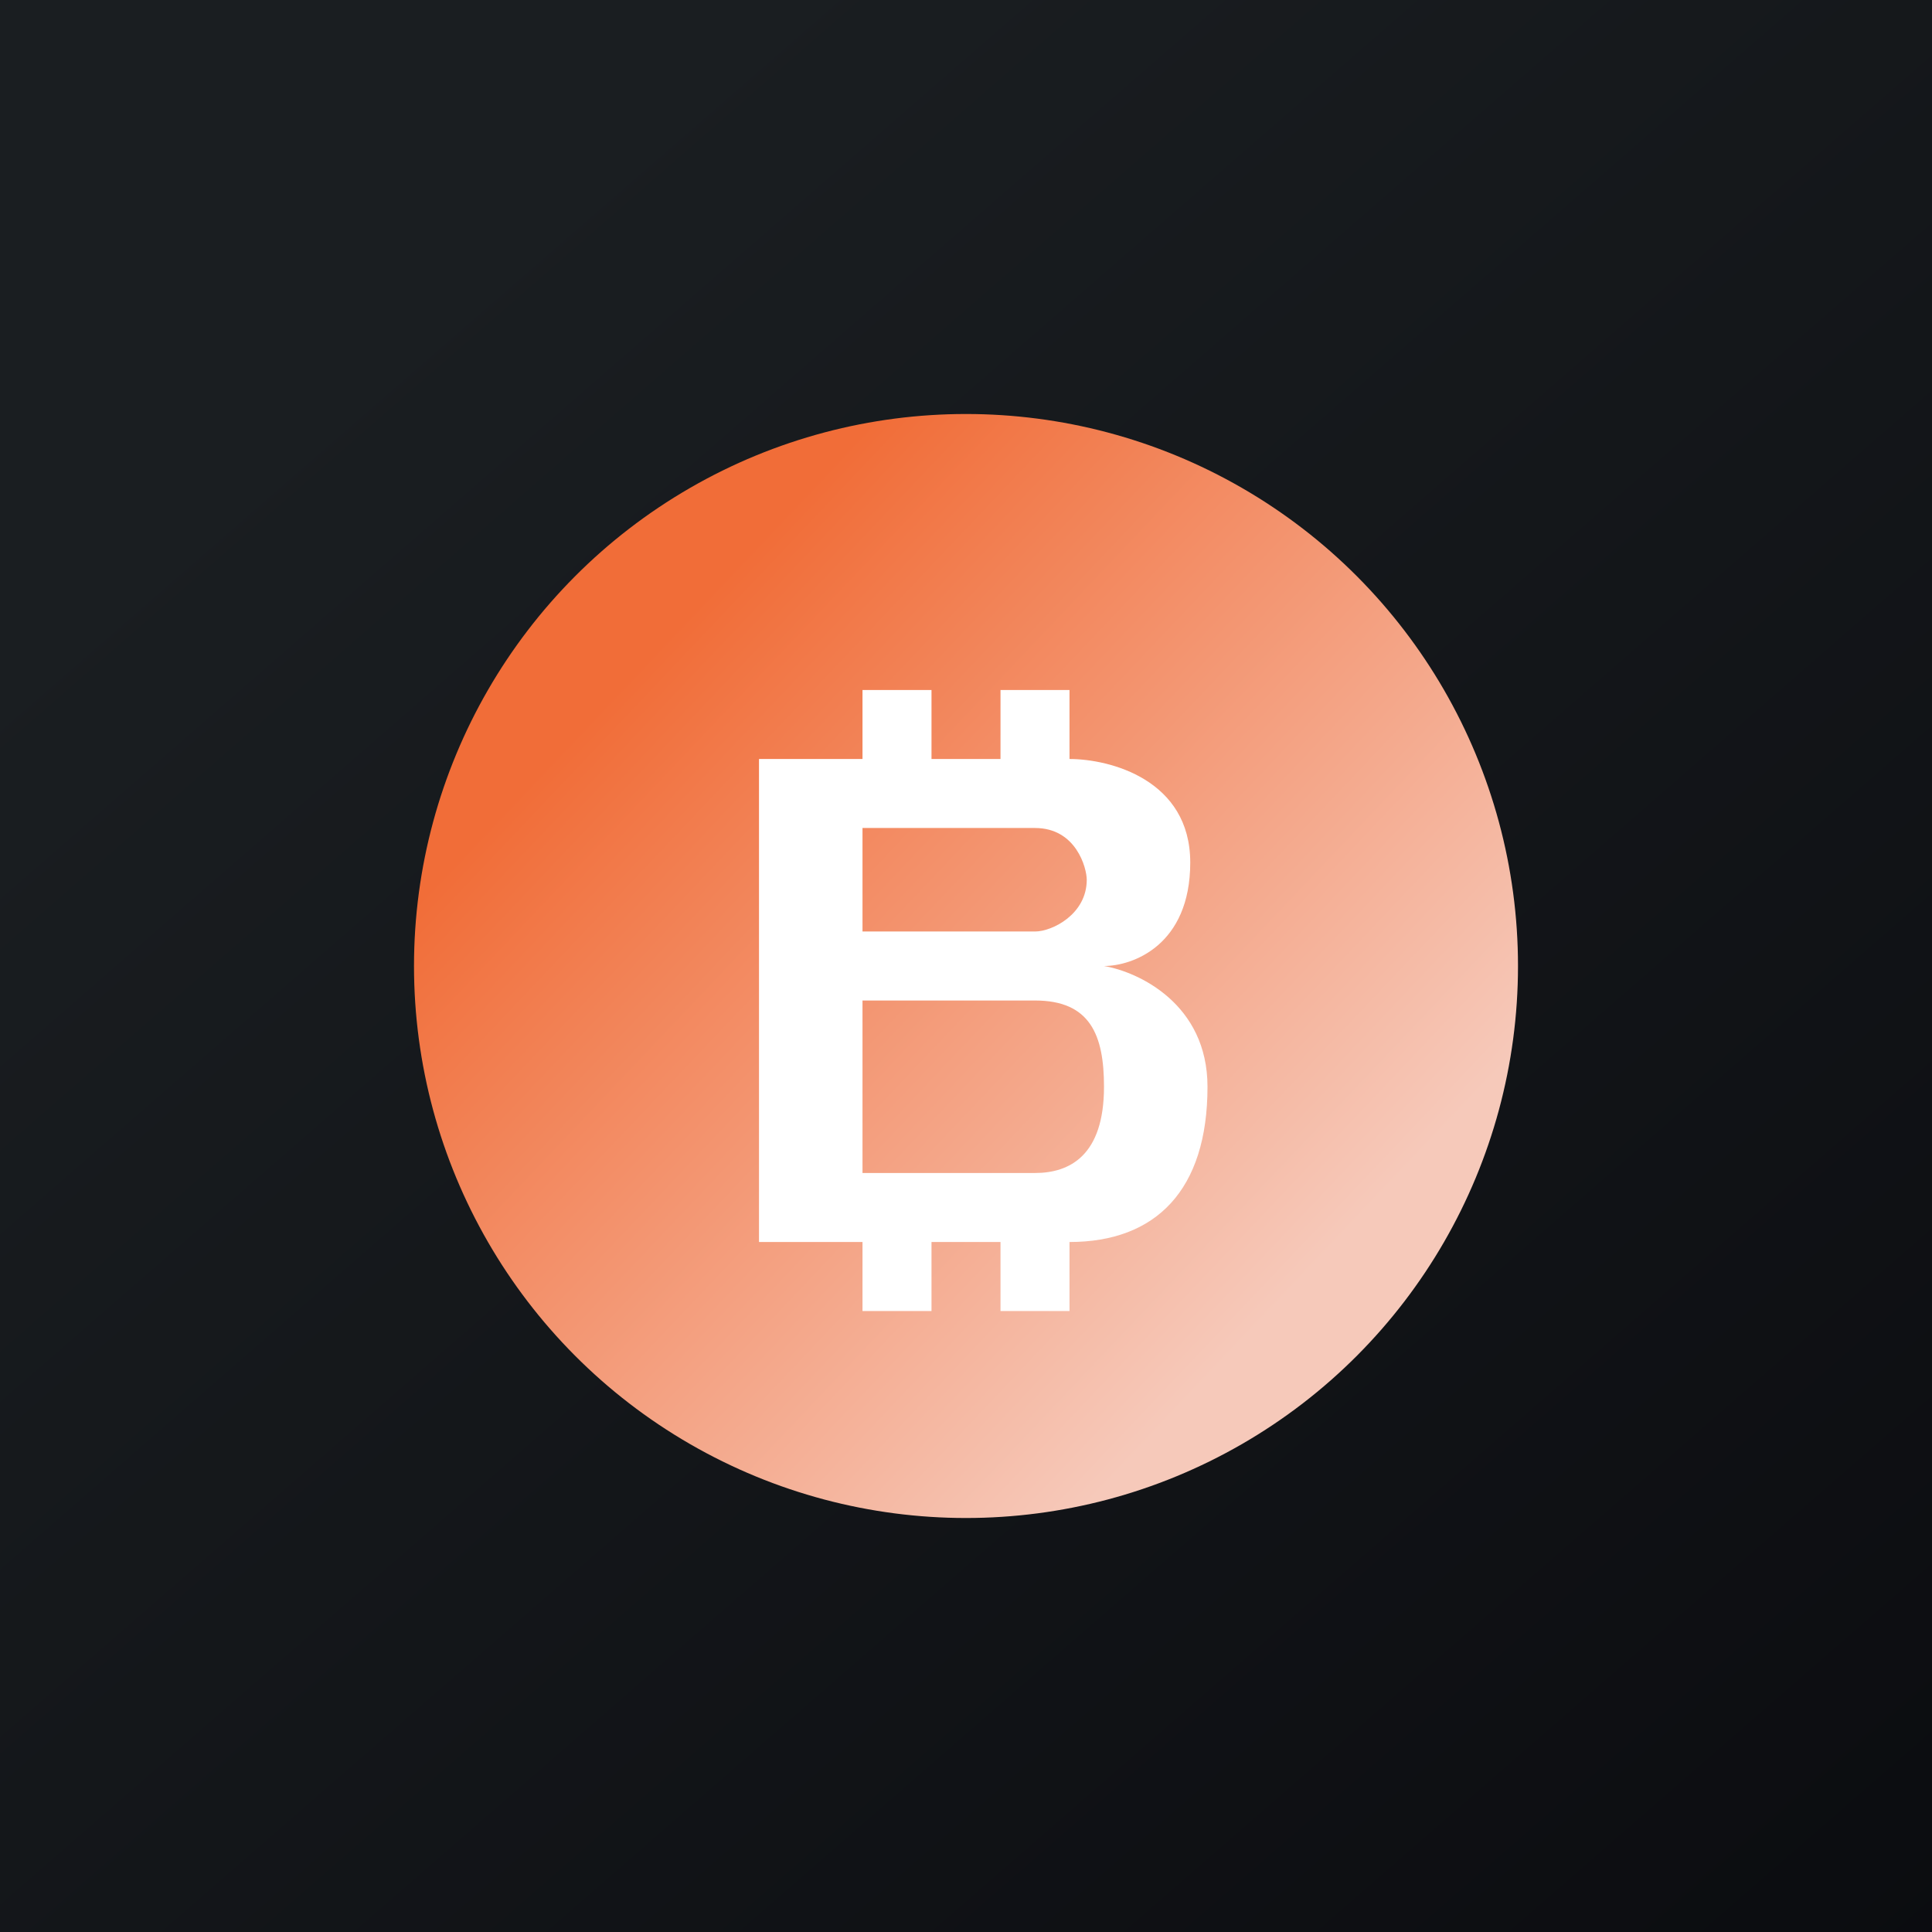
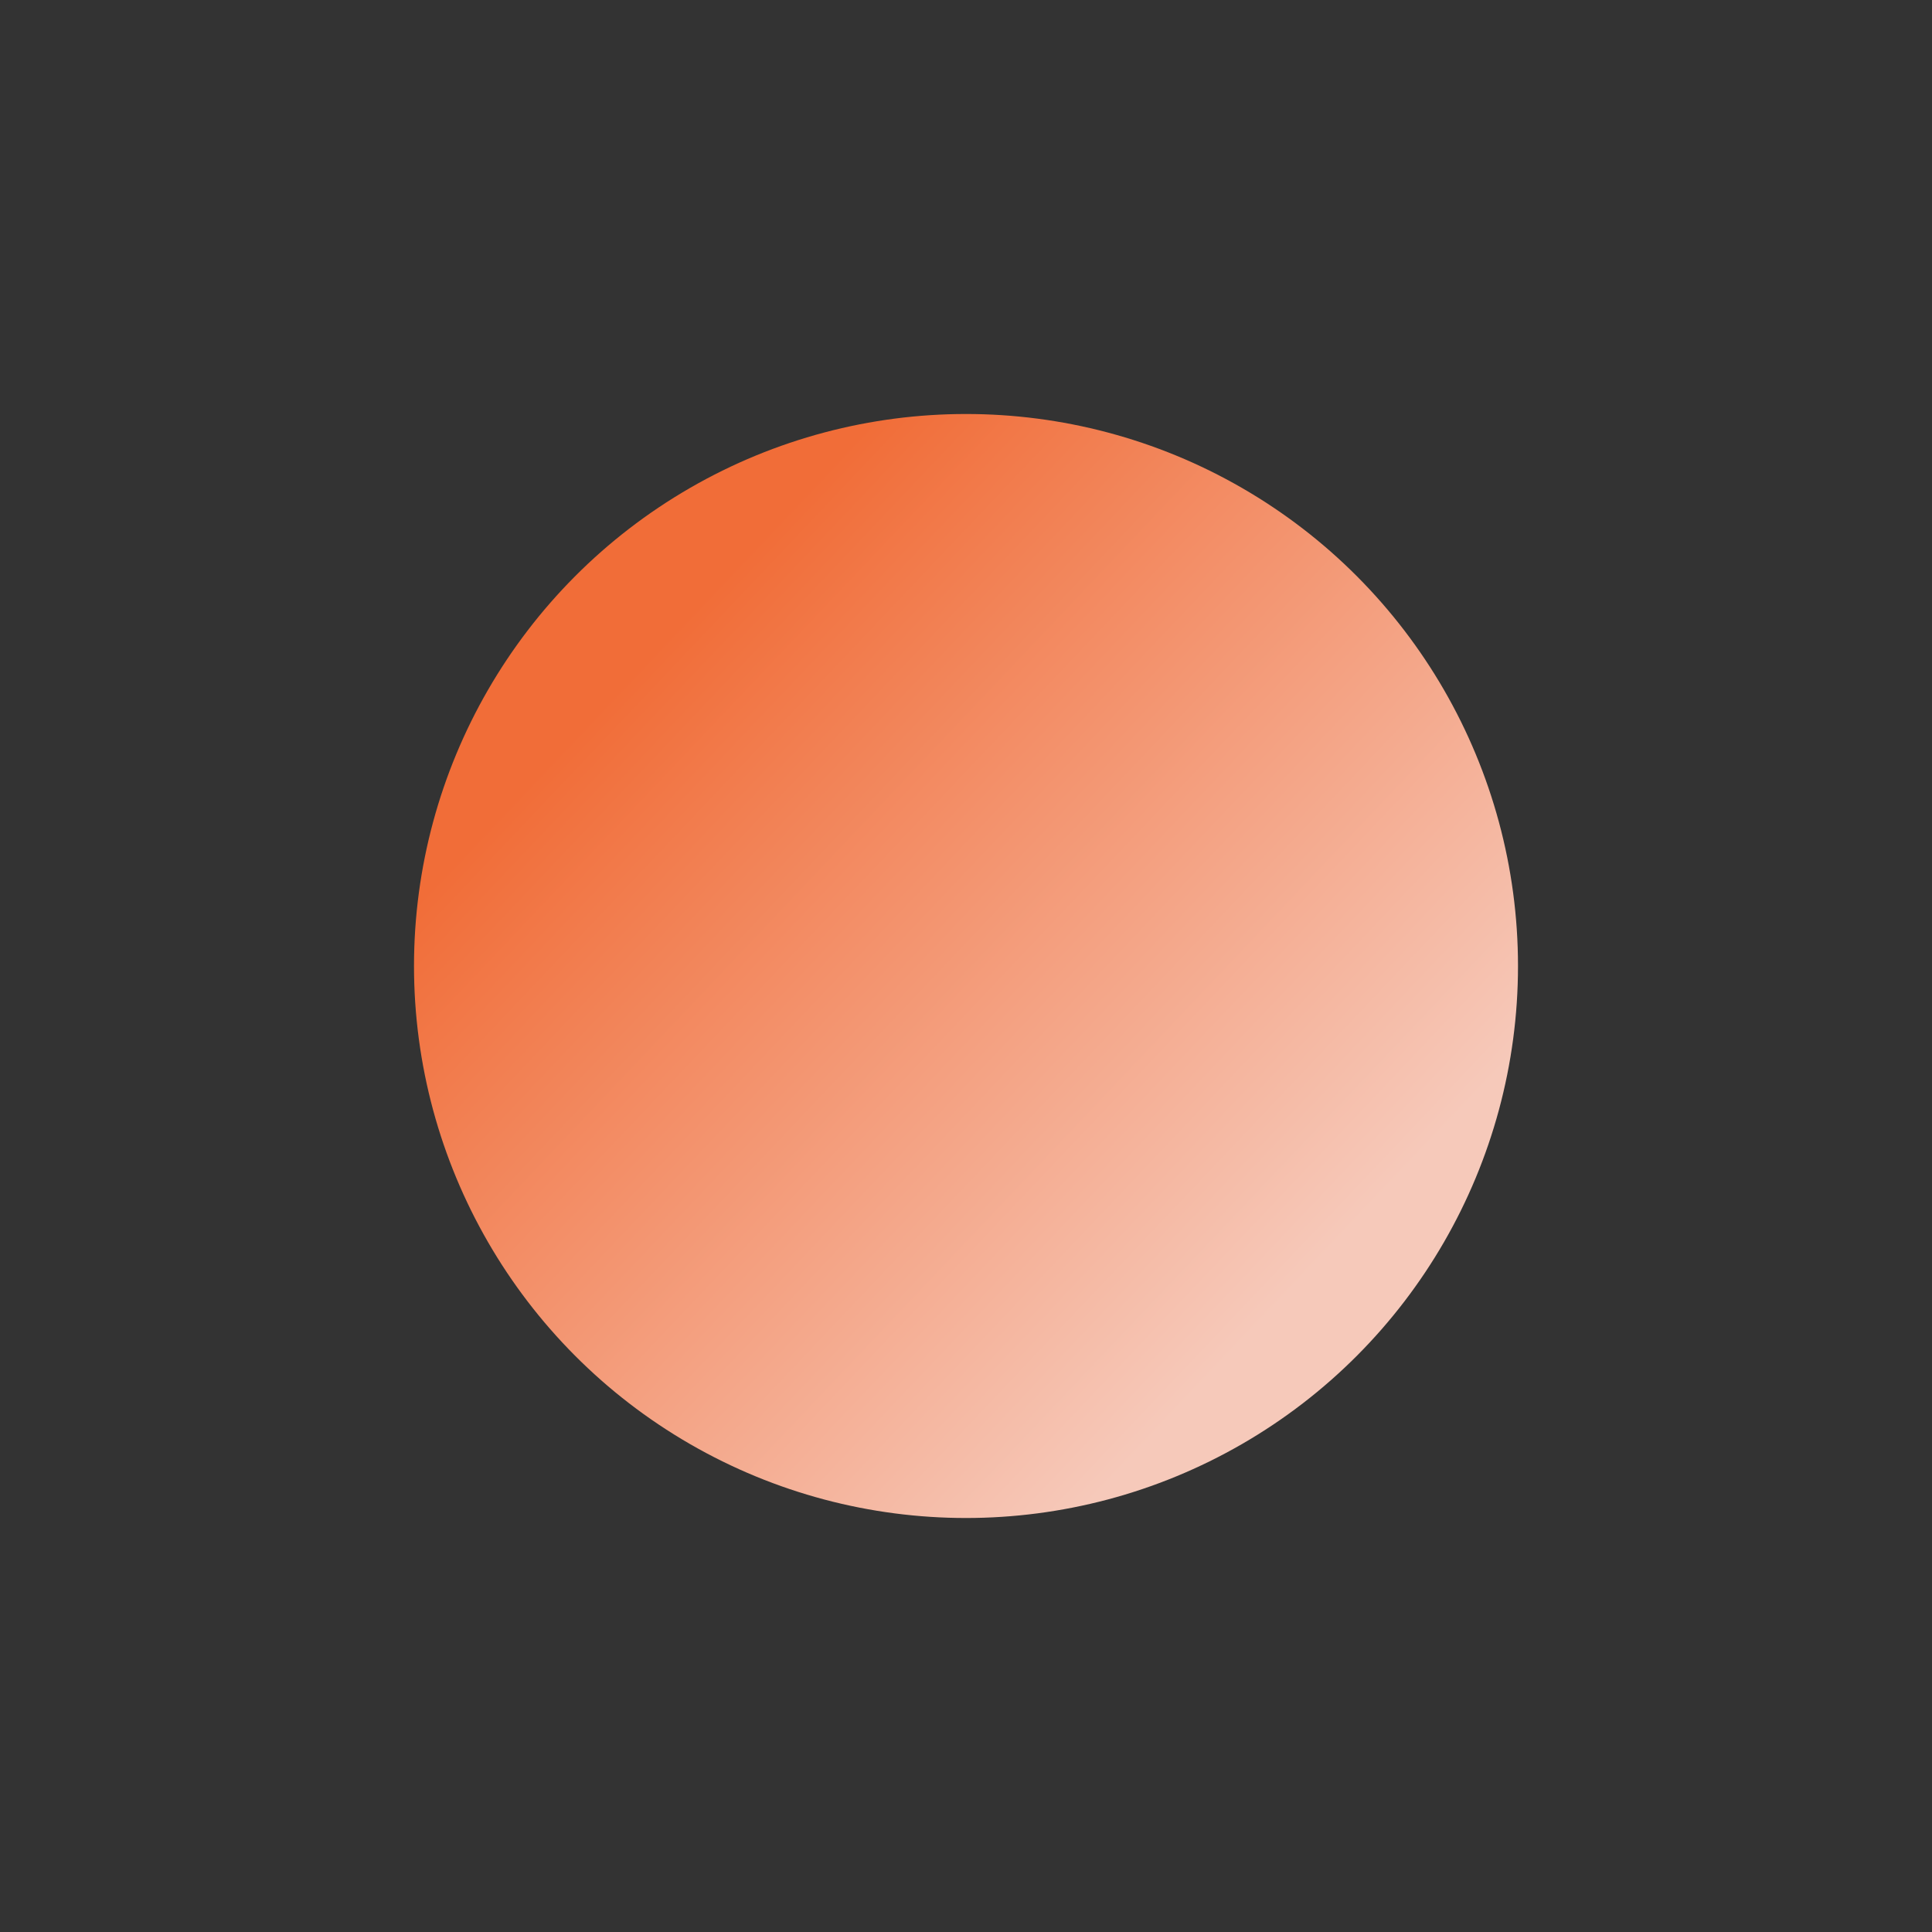
<svg xmlns="http://www.w3.org/2000/svg" width="100%" height="100%" viewBox="0 0 56 56">
  <rect x="0" y="0" width="56" height="56" fill="#333333" stroke="none" />
  <link />
  <script />
-   <path fill="url(#a)" d="M0 0h56v56H0z" />
+   <path fill="url(#a)" d="M0 0h56H0z" />
  <circle cx="28" cy="28" r="16" fill="url(#b)" />
-   <path d="M27 22h2v-2h2v2c1.17 0 3.5.6 3.5 3s-1.67 3-2.5 3c1 .17 3 1.1 3 3.5 0 3-1.5 4.5-4 4.5v2h-2v-2h-2v2h-2v-2h-3V22h3v-2h2v2Zm-2 12h5c1 0 2-.5 2-2.5 0-1.5-.4-2.5-2-2.5h-5v5Zm0-7h5c.5 0 1.5-.5 1.5-1.5 0-.33-.3-1.5-1.5-1.5h-5v3Z" fill="#fff" />
  <defs>
    <linearGradient id="a" x1="10.42" y1="9.71" x2="68.15" y2="76.02" gradientUnits="userSpaceOnUse">
      <stop stop-color="#1A1E21" />
      <stop offset="1" stop-color="#06060A" />
    </linearGradient>
    <linearGradient id="b" x1="16" y1="22" x2="35" y2="40" gradientUnits="userSpaceOnUse">
      <stop stop-color="#F16D38" />
      <stop offset="1" stop-color="#F6C9BA" />
    </linearGradient>
  </defs>
  <script />
</svg>